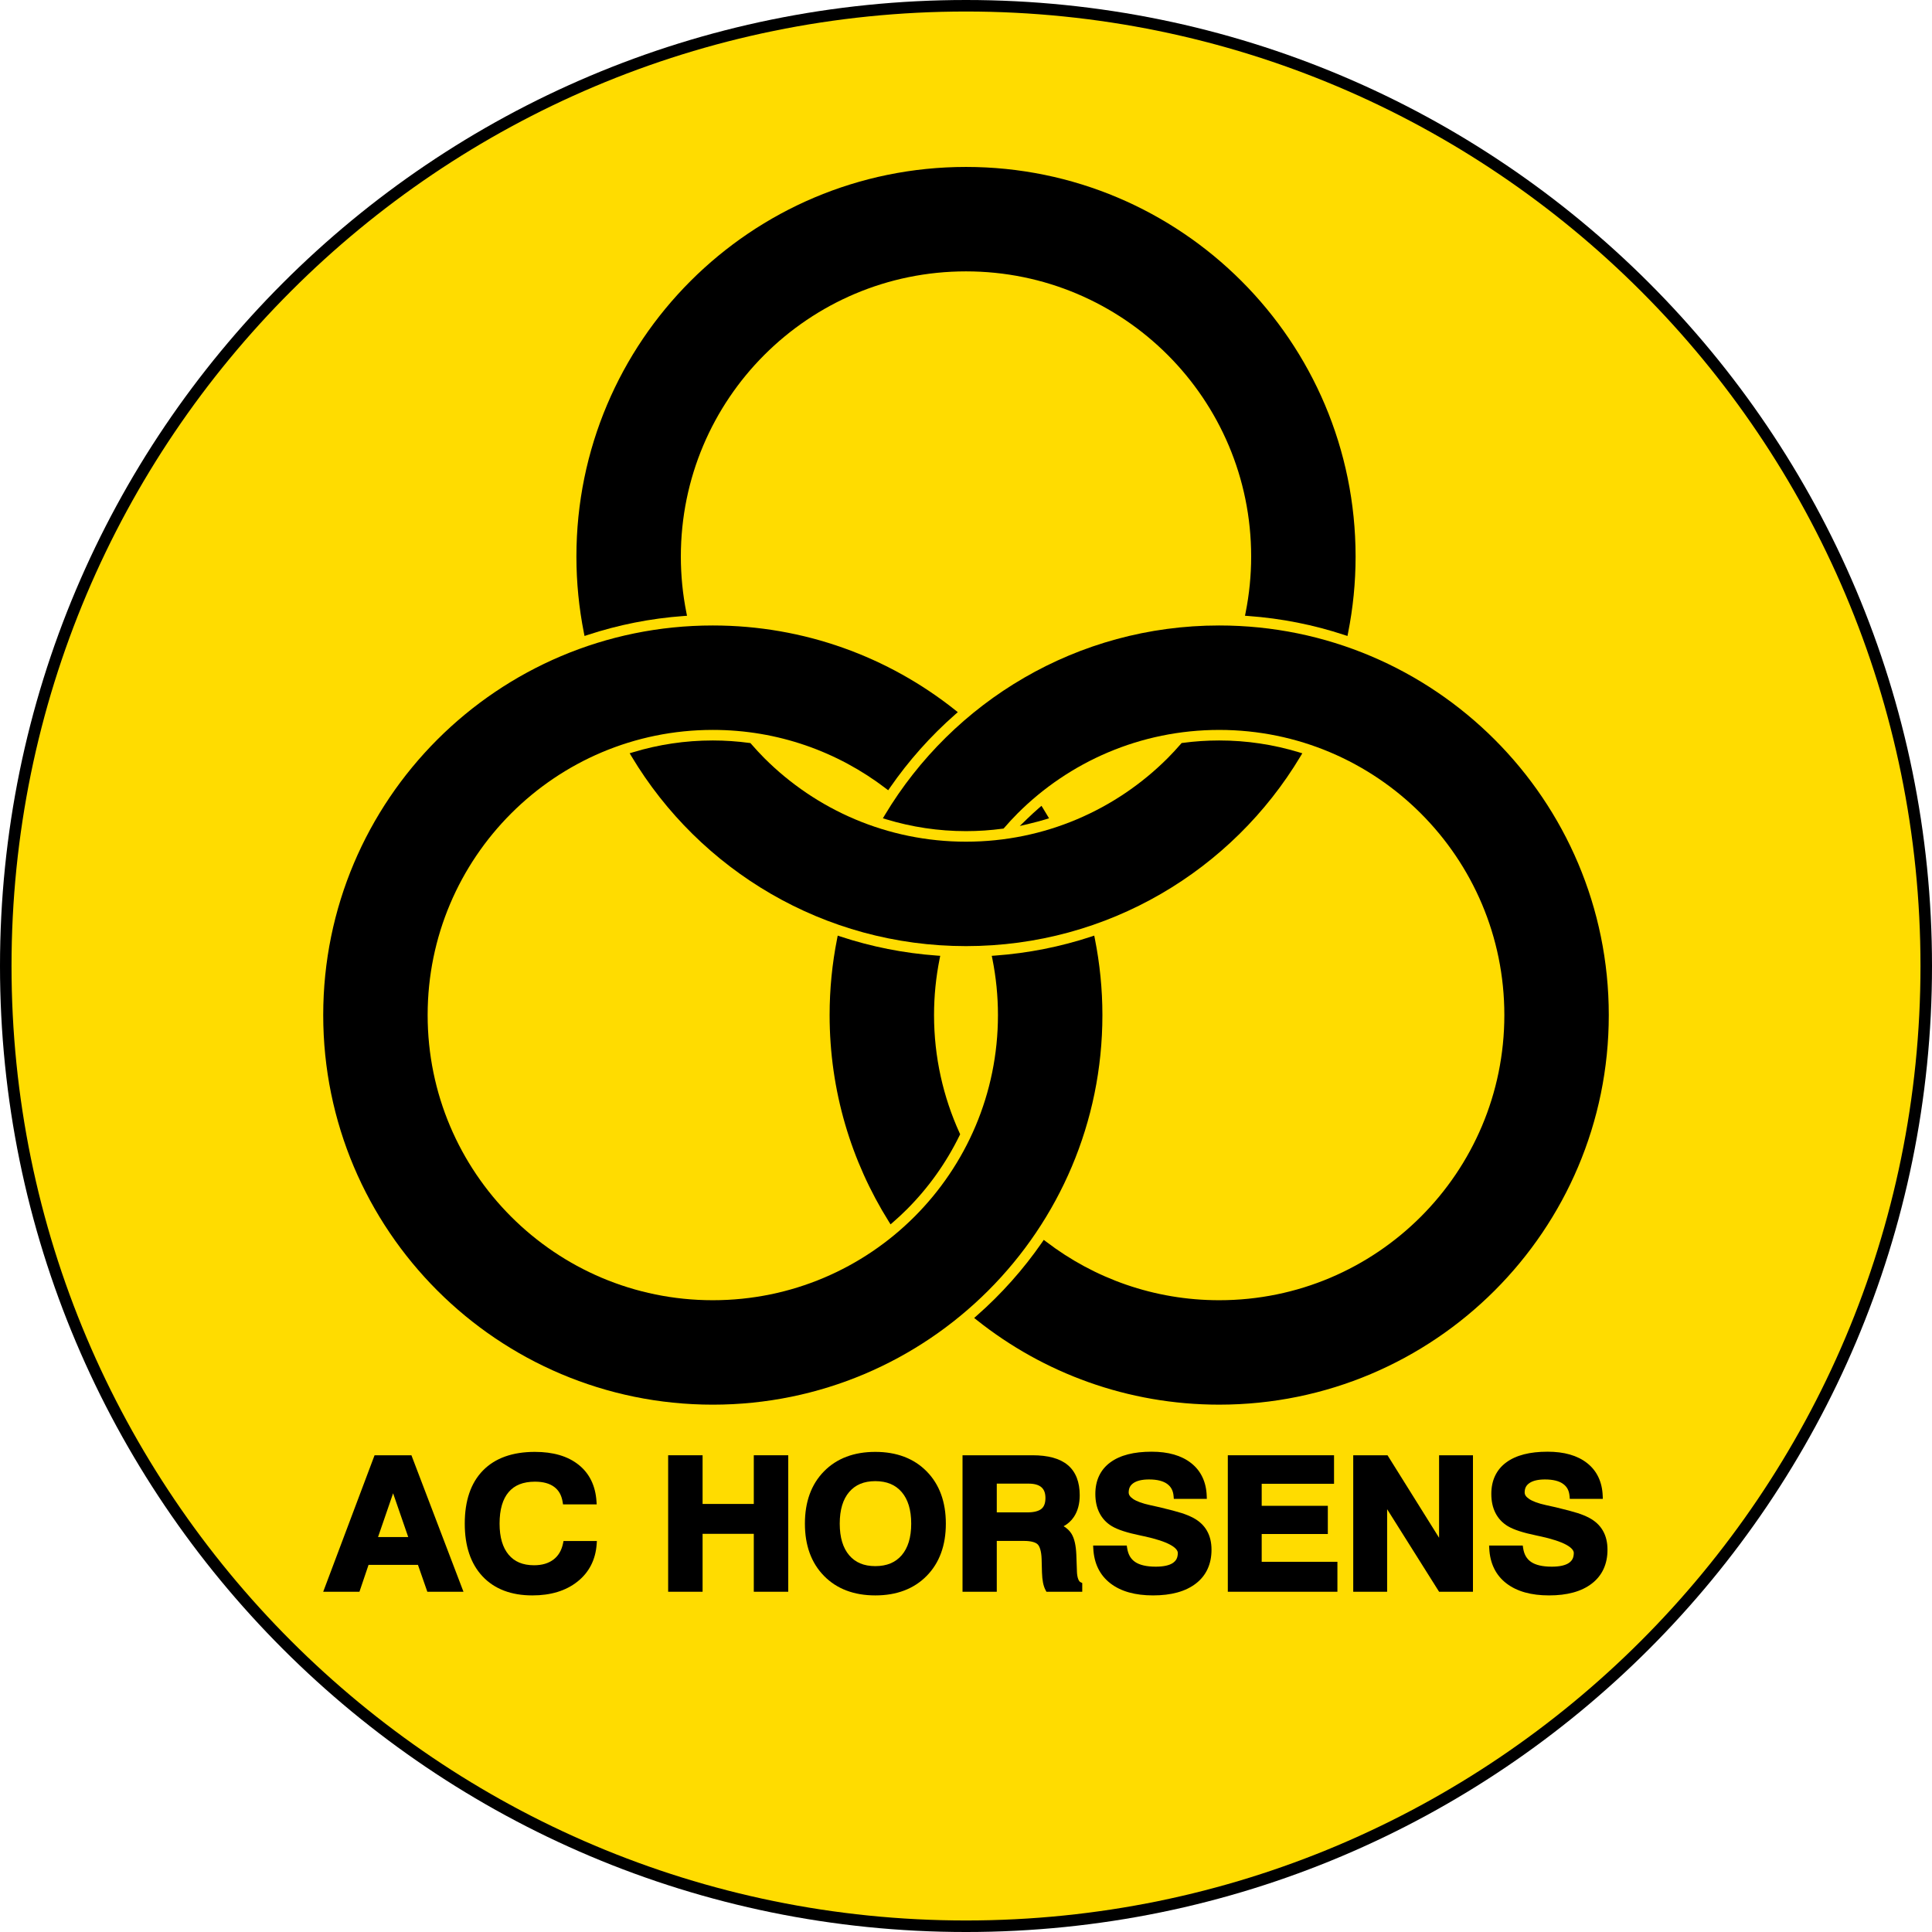
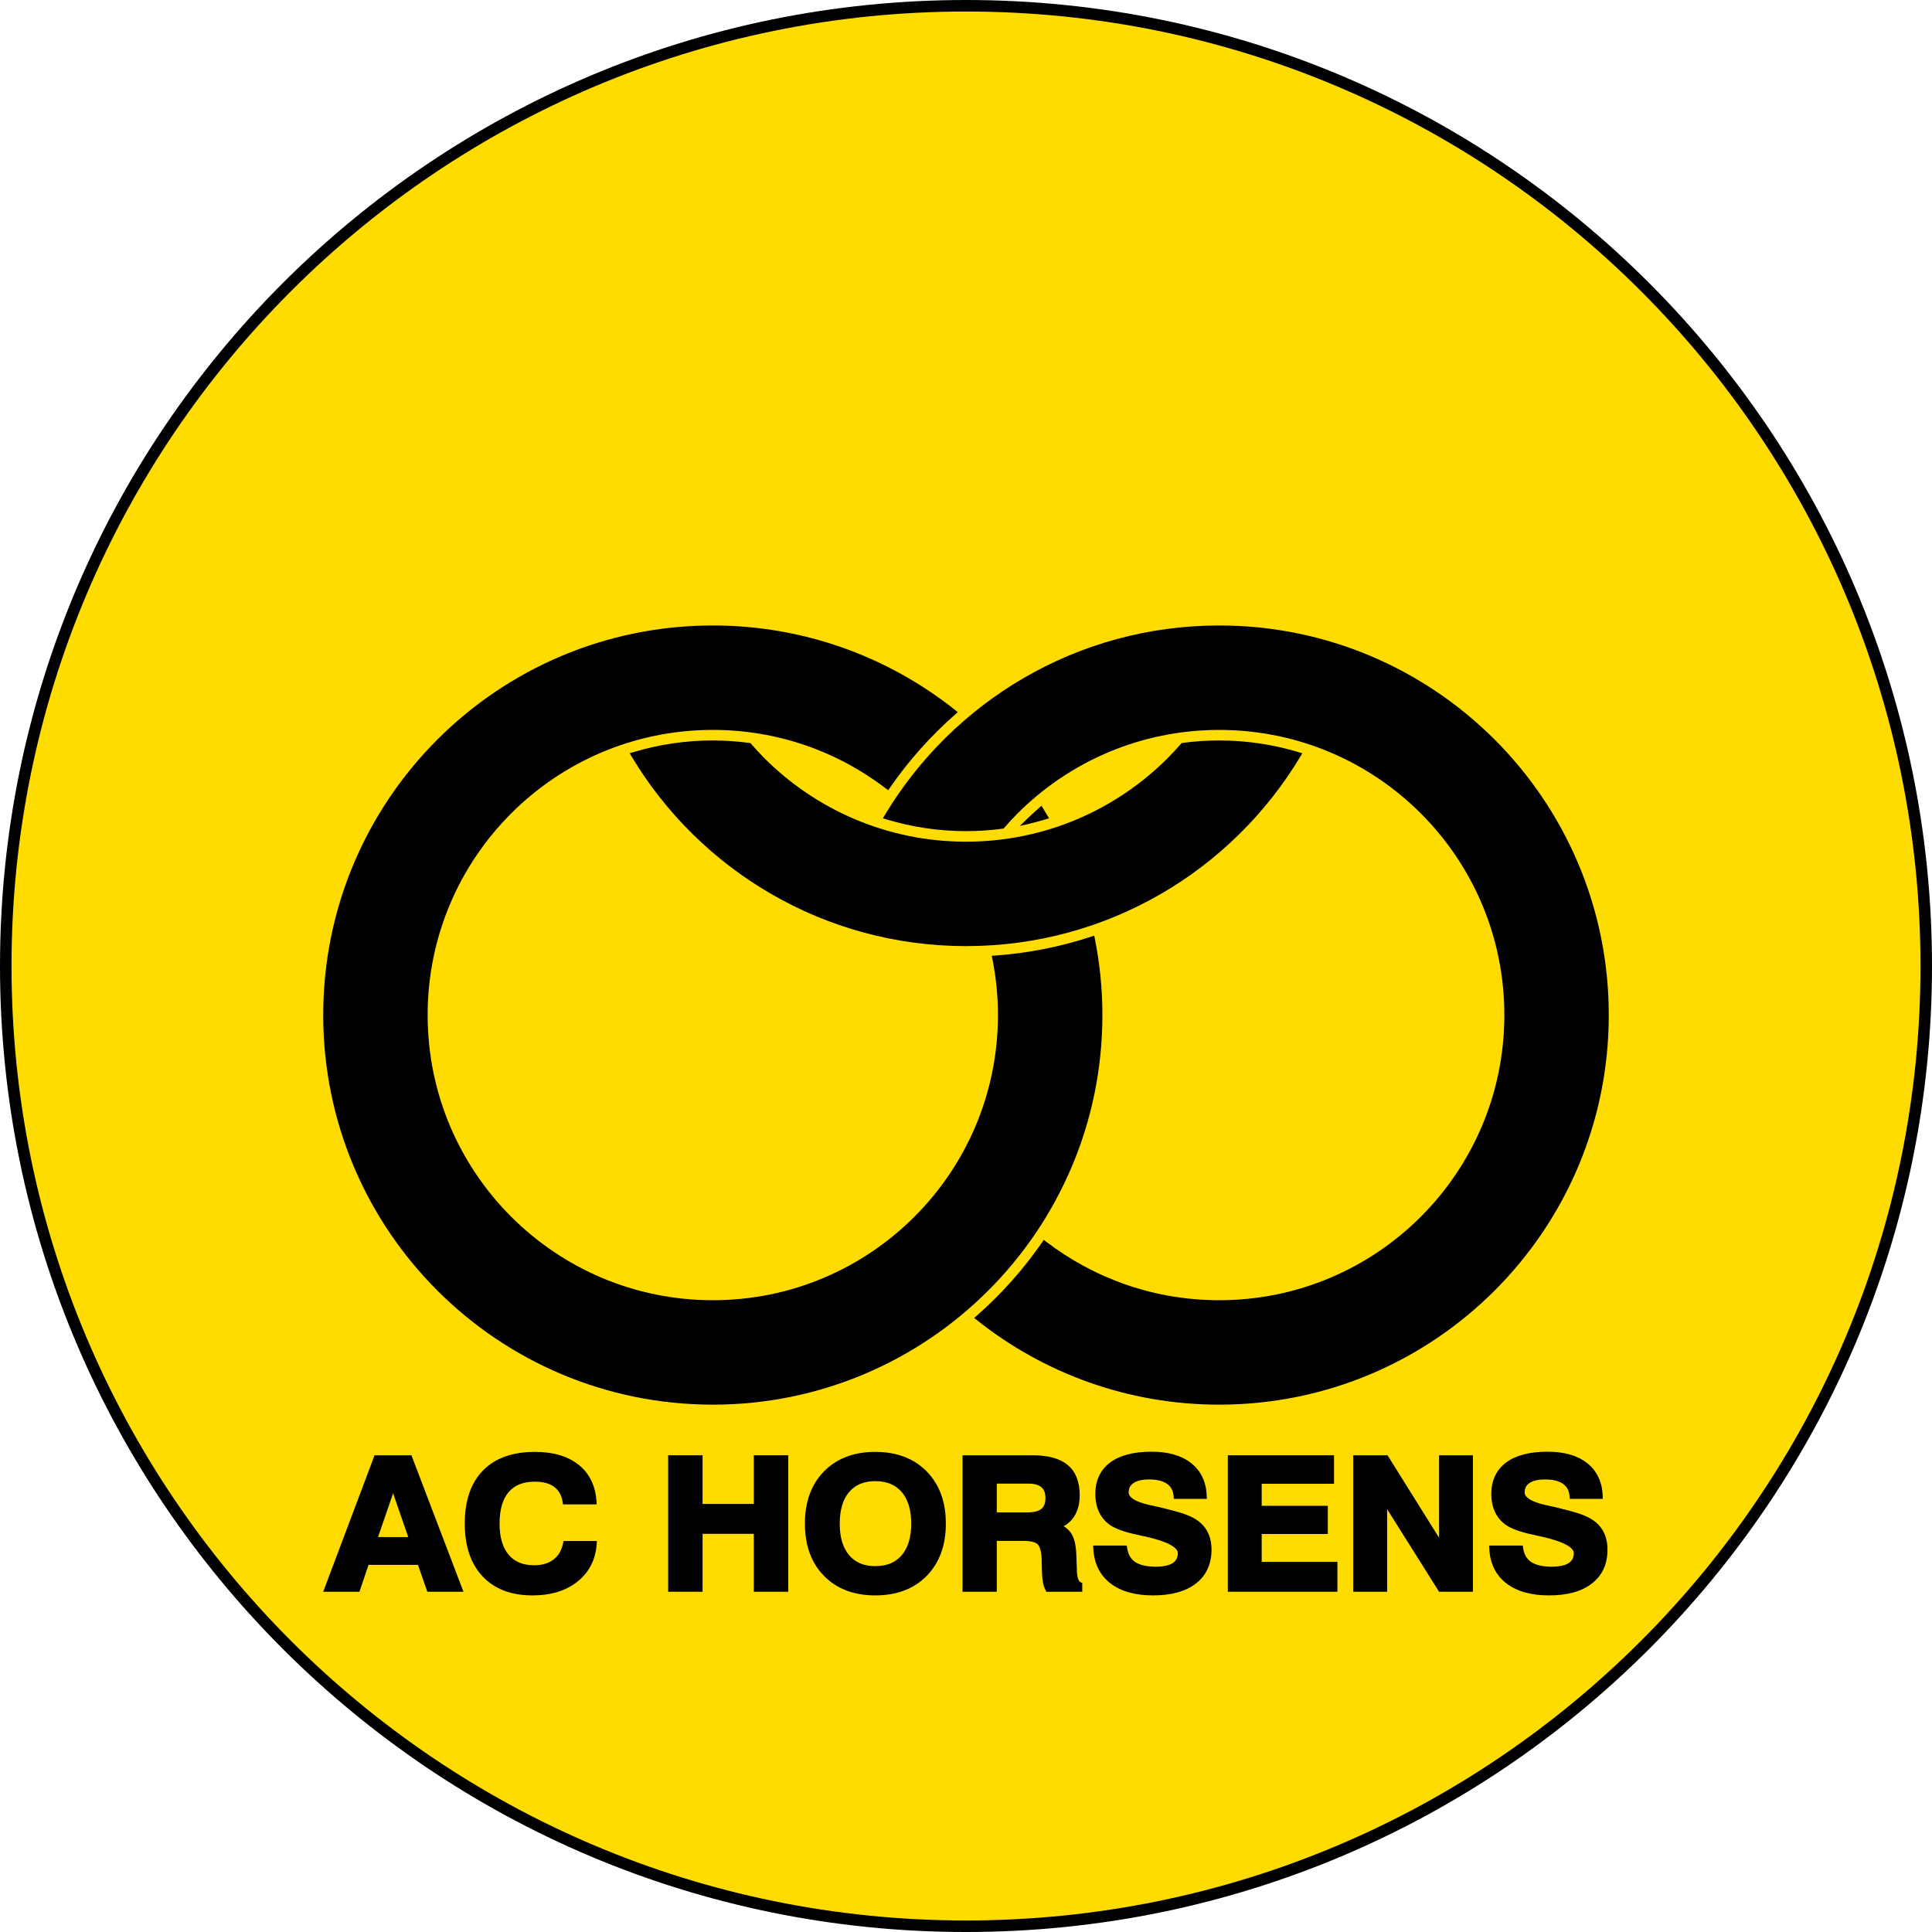
<svg xmlns="http://www.w3.org/2000/svg" width="576.53pt" height="576.53pt" viewBox="0 0 576.53 576.53" version="1.1">
  <g id="surface1">
    <path style=" stroke:none;fill-rule:nonzero;fill:rgb(0%,0%,0%);fill-opacity:1;" d="M 576.531 288.266 C 576.531 447.469 447.473 576.531 288.266 576.531 C 129.062 576.531 0 447.469 0 288.266 C 0 129.059 129.062 0 288.266 0 C 447.473 0 576.531 129.059 576.531 288.266 " />
    <path style=" stroke:none;fill-rule:nonzero;fill:rgb(100%,86.299%,0%);fill-opacity:1;" d="M 573.094 288.266 C 573.094 445.57 445.57 573.09 288.266 573.09 C 130.961 573.09 3.438 445.57 3.438 288.266 C 3.438 130.961 130.961 3.438 288.266 3.438 C 445.57 3.438 573.094 130.961 573.094 288.266 " />
    <path style=" stroke:none;fill-rule:nonzero;fill:rgb(0%,0%,0%);fill-opacity:1;" d="M 121.82 458.672 L 112.812 458.672 L 117.305 445.613 Z M 111.777 434.266 L 111.562 434.828 L 96.449 474.996 L 107.262 474.996 L 109.977 466.977 L 124.723 466.977 L 127.52 474.996 L 138.305 474.996 L 122.773 434.266 " />
    <path style=" stroke:none;fill-rule:nonzero;fill:rgb(0%,0%,0%);fill-opacity:1;" d="M 168.16 459.863 L 168.02 460.555 C 167.559 462.727 166.609 464.289 165.152 465.398 C 163.688 466.504 161.789 467.09 159.352 467.09 C 155.969 467.078 153.539 466.027 151.777 463.934 C 150.016 461.832 149.082 458.781 149.078 454.672 C 149.078 450.418 150.027 447.312 151.785 445.258 C 153.539 443.203 156.066 442.16 159.629 442.148 C 162.141 442.148 164.027 442.699 165.383 443.711 C 166.734 444.723 167.562 446.152 167.898 448.191 L 168.016 448.926 L 178.059 448.926 L 177.996 447.996 C 177.695 443.383 175.898 439.664 172.645 437.09 C 169.395 434.504 165.02 433.258 159.629 433.258 C 153.008 433.254 147.766 435.078 144.117 438.816 C 140.465 442.547 138.688 447.895 138.691 454.672 C 138.688 461.309 140.434 466.613 144.004 470.41 C 147.566 474.203 152.59 476.086 158.836 476.086 L 158.875 476.086 C 164.312 476.09 168.832 474.734 172.309 471.977 C 175.789 469.23 177.73 465.426 178.051 460.797 L 178.117 459.863 L 177.184 459.863 " />
    <path style=" stroke:none;fill-rule:nonzero;fill:rgb(0%,0%,0%);fill-opacity:1;" d="M 224.941 448.797 L 209.66 448.797 L 209.66 434.266 L 199.383 434.266 L 199.383 474.996 L 209.66 474.996 L 209.66 457.711 L 224.941 457.711 L 224.941 474.996 L 235.219 474.996 L 235.219 434.266 L 224.941 434.266 " />
    <path style=" stroke:none;fill-rule:nonzero;fill:rgb(0%,0%,0%);fill-opacity:1;" d="M 253.402 445.23 C 255.254 443.074 257.758 442 261.195 441.988 C 264.672 442 267.203 443.082 269.074 445.246 C 270.934 447.414 271.914 450.512 271.914 454.672 C 271.914 458.828 270.934 461.93 269.074 464.102 C 267.203 466.262 264.672 467.34 261.195 467.352 C 257.758 467.34 255.254 466.266 253.402 464.102 C 251.562 461.934 250.59 458.828 250.586 454.672 C 250.59 450.492 251.562 447.383 253.402 445.23 M 261.195 433.258 C 254.867 433.254 249.695 435.184 245.891 439.066 C 242.074 442.941 240.191 448.211 240.195 454.672 C 240.191 461.117 242.074 466.379 245.891 470.266 C 249.691 474.152 254.867 476.09 261.195 476.086 L 261.234 476.086 C 267.543 476.086 272.715 474.148 276.527 470.266 C 280.355 466.383 282.258 461.117 282.25 454.672 C 282.258 448.23 280.355 442.961 276.527 439.078 C 272.703 435.188 267.52 433.254 261.195 433.258 " />
    <path style=" stroke:none;fill-rule:nonzero;fill:rgb(0%,0%,0%);fill-opacity:1;" d="M 297.449 442.73 L 306.938 442.73 C 308.773 442.73 310.02 443.145 310.785 443.824 C 311.551 444.504 311.965 445.488 311.973 447.023 C 311.965 448.652 311.527 449.637 310.77 450.262 C 310 450.902 308.605 451.316 306.547 451.312 L 297.449 451.312 Z M 321.355 468.68 L 321.355 468.543 L 321.188 463.906 C 321.066 461.211 320.637 459.168 319.758 457.711 C 319.195 456.789 318.395 456.039 317.395 455.445 C 318.645 454.77 319.688 453.828 320.473 452.641 C 321.637 450.879 322.199 448.707 322.199 446.199 C 322.207 442.305 321.047 439.211 318.641 437.195 C 316.234 435.184 312.691 434.266 308.086 434.266 L 287.227 434.266 L 287.227 474.996 L 297.449 474.996 L 297.449 459.828 L 305.562 459.828 C 307.727 459.824 309.074 460.27 309.648 460.852 C 310.234 461.395 310.746 462.832 310.828 465.16 L 310.938 469.254 C 310.977 470.406 311.078 471.406 311.246 472.27 C 311.422 473.141 311.672 473.898 312.023 474.543 L 312.27 474.996 L 322.953 474.996 L 322.953 472.395 L 322.465 472.156 C 321.973 471.973 321.395 470.93 321.355 468.68 " />
    <path style=" stroke:none;fill-rule:nonzero;fill:rgb(0%,0%,0%);fill-opacity:1;" d="M 356.023 452.922 C 355.039 452.398 353.895 451.934 352.598 451.512 C 351.293 451.094 349.152 450.527 346.137 449.801 C 345.414 449.641 344.426 449.418 343.156 449.137 C 340.867 448.641 339.195 448.012 338.176 447.336 C 337.145 446.637 336.816 446.027 336.809 445.352 C 336.832 444.062 337.254 443.258 338.234 442.562 C 339.227 441.883 340.766 441.48 342.883 441.484 C 345.332 441.48 347.117 441.965 348.281 442.805 C 349.445 443.652 350.07 444.785 350.215 446.48 L 350.281 447.285 L 360.133 447.285 L 360.098 446.379 C 359.957 442.273 358.395 438.926 355.473 436.625 C 352.555 434.312 348.574 433.203 343.641 433.203 C 338.379 433.207 334.25 434.23 331.305 436.41 C 328.352 438.578 326.848 441.832 326.863 445.832 C 326.863 447.969 327.27 449.871 328.109 451.508 C 328.941 453.137 330.18 454.461 331.766 455.414 C 333.574 456.5 336.375 457.387 340.27 458.195 C 340.652 458.281 340.945 458.344 341.152 458.387 C 341.203 458.398 341.297 458.418 341.402 458.438 C 344.93 459.199 347.562 460.066 349.234 460.98 C 350.93 461.91 351.488 462.777 351.473 463.461 C 351.449 464.863 351 465.715 349.984 466.414 C 348.965 467.102 347.266 467.516 344.898 467.512 C 342.102 467.516 340.062 467.004 338.746 466.113 C 337.438 465.219 336.652 463.914 336.352 461.953 L 336.238 461.215 L 326.203 461.215 L 326.254 462.129 C 326.477 466.52 328.191 470.062 331.352 472.484 C 334.5 474.918 338.777 476.086 344.086 476.086 C 349.465 476.082 353.746 474.941 356.852 472.555 C 359.961 470.172 361.543 466.688 361.527 462.426 C 361.527 460.281 361.078 458.371 360.152 456.766 C 359.227 455.152 357.824 453.863 356.023 452.922 " />
    <path style=" stroke:none;fill-rule:nonzero;fill:rgb(0%,0%,0%);fill-opacity:1;" d="M 376.504 457.766 L 396.238 457.766 L 396.238 449.352 L 376.504 449.352 L 376.504 442.781 L 398.09 442.781 L 398.09 434.266 L 366.395 434.266 L 366.395 474.996 L 399.098 474.996 L 399.098 466.059 L 376.504 466.059 " />
    <path style=" stroke:none;fill-rule:nonzero;fill:rgb(0%,0%,0%);fill-opacity:1;" d="M 429.438 458.887 L 414.051 434.266 L 403.82 434.266 L 403.82 474.996 L 413.934 474.996 L 413.934 450.359 L 429.438 474.996 L 439.547 474.996 L 439.547 434.266 L 429.438 434.266 " />
    <path style=" stroke:none;fill-rule:nonzero;fill:rgb(0%,0%,0%);fill-opacity:1;" d="M 478.316 456.766 C 477.391 455.152 475.988 453.863 474.188 452.922 C 473.199 452.398 472.059 451.93 470.758 451.516 C 469.457 451.094 467.316 450.527 464.301 449.801 C 463.574 449.641 462.59 449.414 461.32 449.137 C 459.035 448.641 457.359 448.012 456.34 447.328 C 455.309 446.637 454.98 446.027 454.973 445.352 C 454.992 444.062 455.414 443.258 456.402 442.562 C 457.391 441.883 458.93 441.48 461.043 441.484 C 463.496 441.484 465.281 441.965 466.445 442.809 C 467.613 443.652 468.234 444.785 468.379 446.48 L 468.441 447.285 L 478.297 447.285 L 478.266 446.379 C 478.117 442.273 476.562 438.926 473.637 436.625 C 470.719 434.312 466.738 433.203 461.801 433.203 C 456.543 433.207 452.414 434.23 449.469 436.41 C 446.516 438.578 445.012 441.832 445.027 445.832 C 445.027 447.965 445.434 449.871 446.273 451.508 C 447.105 453.137 448.344 454.457 449.93 455.414 C 451.738 456.496 454.539 457.387 458.434 458.195 C 458.816 458.281 459.109 458.344 459.312 458.387 C 459.367 458.398 459.465 458.418 459.566 458.438 C 463.094 459.199 465.727 460.07 467.395 460.98 C 469.094 461.91 469.652 462.777 469.637 463.457 C 469.613 464.867 469.164 465.719 468.148 466.414 C 467.129 467.102 465.43 467.52 463.062 467.512 C 460.266 467.516 458.223 467.004 456.914 466.113 C 455.602 465.219 454.816 463.914 454.516 461.953 L 454.406 461.215 L 444.363 461.215 L 444.414 462.129 C 444.637 466.52 446.352 470.062 449.512 472.484 C 452.664 474.918 456.941 476.086 462.25 476.086 C 467.629 476.086 471.914 474.945 475.016 472.555 C 478.125 470.172 479.711 466.688 479.691 462.426 C 479.691 460.277 479.246 458.371 478.316 456.766 " />
    <path style=" stroke:none;fill-rule:nonzero;fill:rgb(0%,0%,0%);fill-opacity:1;" d="M 228.094 226.246 C 226.73 224.883 225.43 223.453 224.152 221.988 L 223.934 221.742 L 223.609 221.699 C 220.047 221.223 216.41 220.961 212.707 220.961 C 204.449 220.961 196.48 222.188 188.969 224.461 L 187.898 224.781 L 188.473 225.742 C 208.781 259.637 245.875 282.328 288.266 282.332 C 330.652 282.328 367.738 259.641 388.047 225.75 L 388.625 224.793 L 387.555 224.469 C 380.047 222.199 372.082 220.961 363.82 220.961 C 360.129 220.961 356.492 221.211 352.93 221.688 L 352.605 221.73 L 352.391 221.98 C 351.109 223.445 349.805 224.879 348.438 226.246 C 333.031 241.645 311.77 251.168 288.266 251.168 C 264.762 251.168 243.5 241.645 228.094 226.246 " />
-     <path style=" stroke:none;fill-rule:nonzero;fill:rgb(0%,0%,0%);fill-opacity:1;" d="M 174.43 189.781 L 175.363 189.477 C 184.484 186.473 194.086 184.539 204.027 183.824 L 205.012 183.754 L 204.82 182.785 C 203.742 177.383 203.172 171.797 203.172 166.074 C 203.172 142.57 212.691 121.309 228.094 105.902 C 243.5 90.504 264.762 80.98 288.266 80.98 C 311.77 80.98 333.031 90.504 348.438 105.902 C 363.836 121.309 373.359 142.57 373.359 166.074 C 373.359 171.793 372.785 177.379 371.711 182.781 L 371.516 183.746 L 372.504 183.82 C 382.445 184.535 392.047 186.469 401.164 189.477 L 402.102 189.781 L 402.289 188.816 C 403.75 181.465 404.523 173.859 404.523 166.074 C 404.52 101.863 352.473 49.816 288.266 49.816 C 224.059 49.816 172.012 101.863 172.008 166.074 C 172.008 173.859 172.781 181.465 174.238 188.82 " />
    <path style=" stroke:none;fill-rule:nonzero;fill:rgb(0%,0%,0%);fill-opacity:1;" d="M 328.969 302.906 C 328.969 295.121 328.184 287.52 326.723 280.164 L 326.531 279.199 L 325.602 279.508 C 316.48 282.508 306.879 284.438 296.938 285.156 L 295.953 285.227 L 296.148 286.195 C 297.227 291.598 297.801 297.184 297.801 302.906 C 297.801 326.41 288.281 347.676 272.879 363.078 C 257.477 378.477 236.215 388 212.711 388 C 189.203 388 167.941 378.477 152.539 363.078 C 137.137 347.676 127.613 326.41 127.613 302.906 C 127.613 279.402 137.137 258.141 152.539 242.734 C 167.941 227.336 189.203 217.812 212.711 217.812 C 232.129 217.812 250 224.324 264.32 235.266 L 265.047 235.82 L 265.566 235.07 C 271.145 227.004 277.691 219.656 285.039 213.199 L 285.82 212.512 L 285.004 211.867 C 265.16 196.086 240.035 186.652 212.711 186.648 C 148.5 186.652 96.453 238.699 96.453 302.906 C 96.453 367.113 148.5 419.16 212.711 419.168 C 276.914 419.16 328.969 367.113 328.969 302.906 " />
    <path style=" stroke:none;fill-rule:nonzero;fill:rgb(0%,0%,0%);fill-opacity:1;" d="M 313.047 244.191 L 312.473 243.234 C 312.098 242.605 311.727 241.965 311.324 241.328 L 310.785 240.465 L 310.016 241.133 C 308.848 242.148 307.707 243.199 306.594 244.273 L 304.312 246.484 L 307.402 245.746 C 308.941 245.379 310.473 244.973 311.98 244.516 " />
    <path style=" stroke:none;fill-rule:nonzero;fill:rgb(0%,0%,0%);fill-opacity:1;" d="M 363.82 186.648 C 321.434 186.648 284.344 209.34 264.035 243.23 L 263.465 244.188 L 264.531 244.512 C 272.039 246.789 280.004 248.02 288.266 248.02 C 291.961 248.02 295.594 247.77 299.156 247.293 L 299.48 247.25 L 299.699 247.004 C 300.98 245.535 302.285 244.102 303.652 242.734 C 319.055 227.336 340.32 217.816 363.82 217.816 C 387.324 217.816 408.59 227.336 423.992 242.734 C 439.395 258.141 448.914 279.402 448.914 302.906 C 448.914 326.41 439.395 347.676 423.992 363.078 C 408.59 378.477 387.324 388 363.82 388 C 344.398 388 326.523 381.488 312.203 370.543 L 311.477 369.988 L 310.961 370.738 C 305.379 378.805 298.836 386.152 291.484 392.605 L 290.703 393.293 L 291.52 393.941 C 311.367 409.727 336.492 419.164 363.82 419.164 C 428.031 419.16 480.078 367.113 480.078 302.906 C 480.078 238.699 428.031 186.652 363.82 186.648 " />
-     <path style=" stroke:none;fill-rule:nonzero;fill:rgb(0%,0%,0%);fill-opacity:1;" d="M 280.57 285.227 L 279.586 285.156 C 269.645 284.441 260.039 282.512 250.922 279.508 L 249.984 279.199 L 249.797 280.164 C 248.336 287.52 247.566 295.125 247.566 302.906 C 247.566 325.527 254.035 346.641 265.215 364.5 L 265.754 365.363 L 266.523 364.695 C 267.941 363.461 269.32 362.184 270.652 360.852 C 277.035 354.465 282.34 347.031 286.34 338.844 L 286.52 338.477 L 286.352 338.102 C 281.469 327.371 278.727 315.465 278.727 302.906 C 278.727 297.184 279.301 291.602 280.379 286.195 " />
  </g>
</svg>